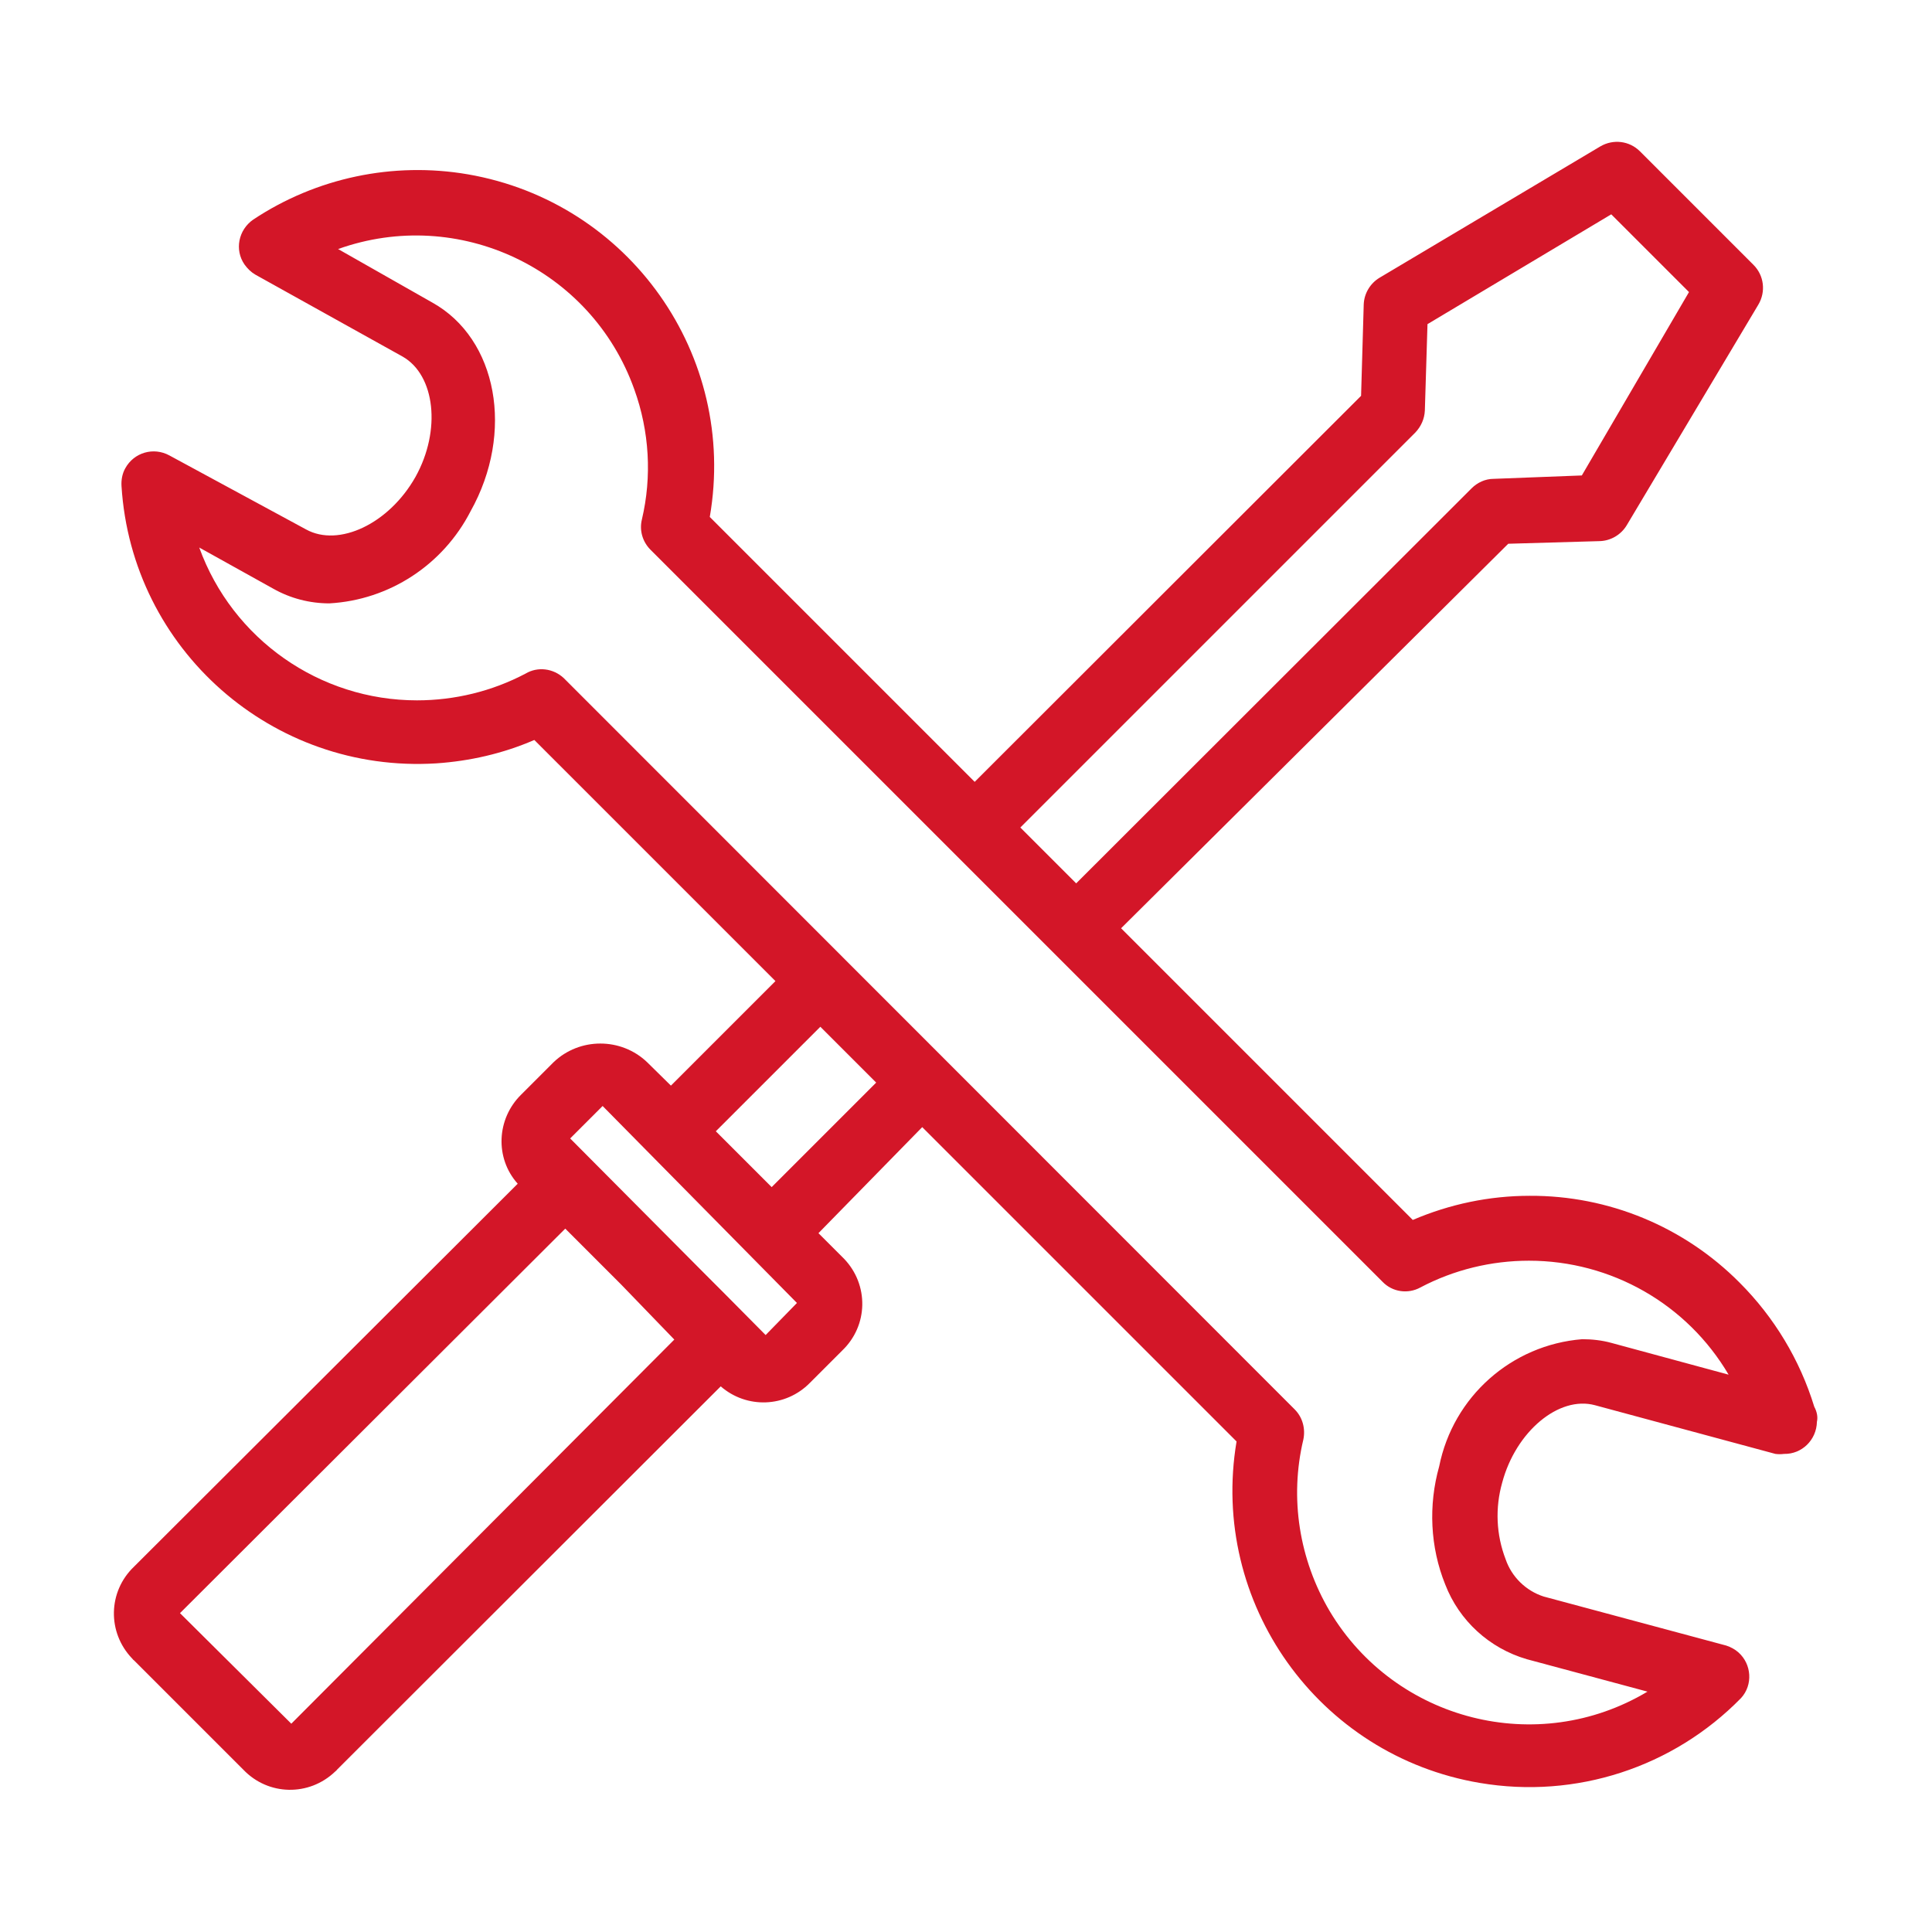
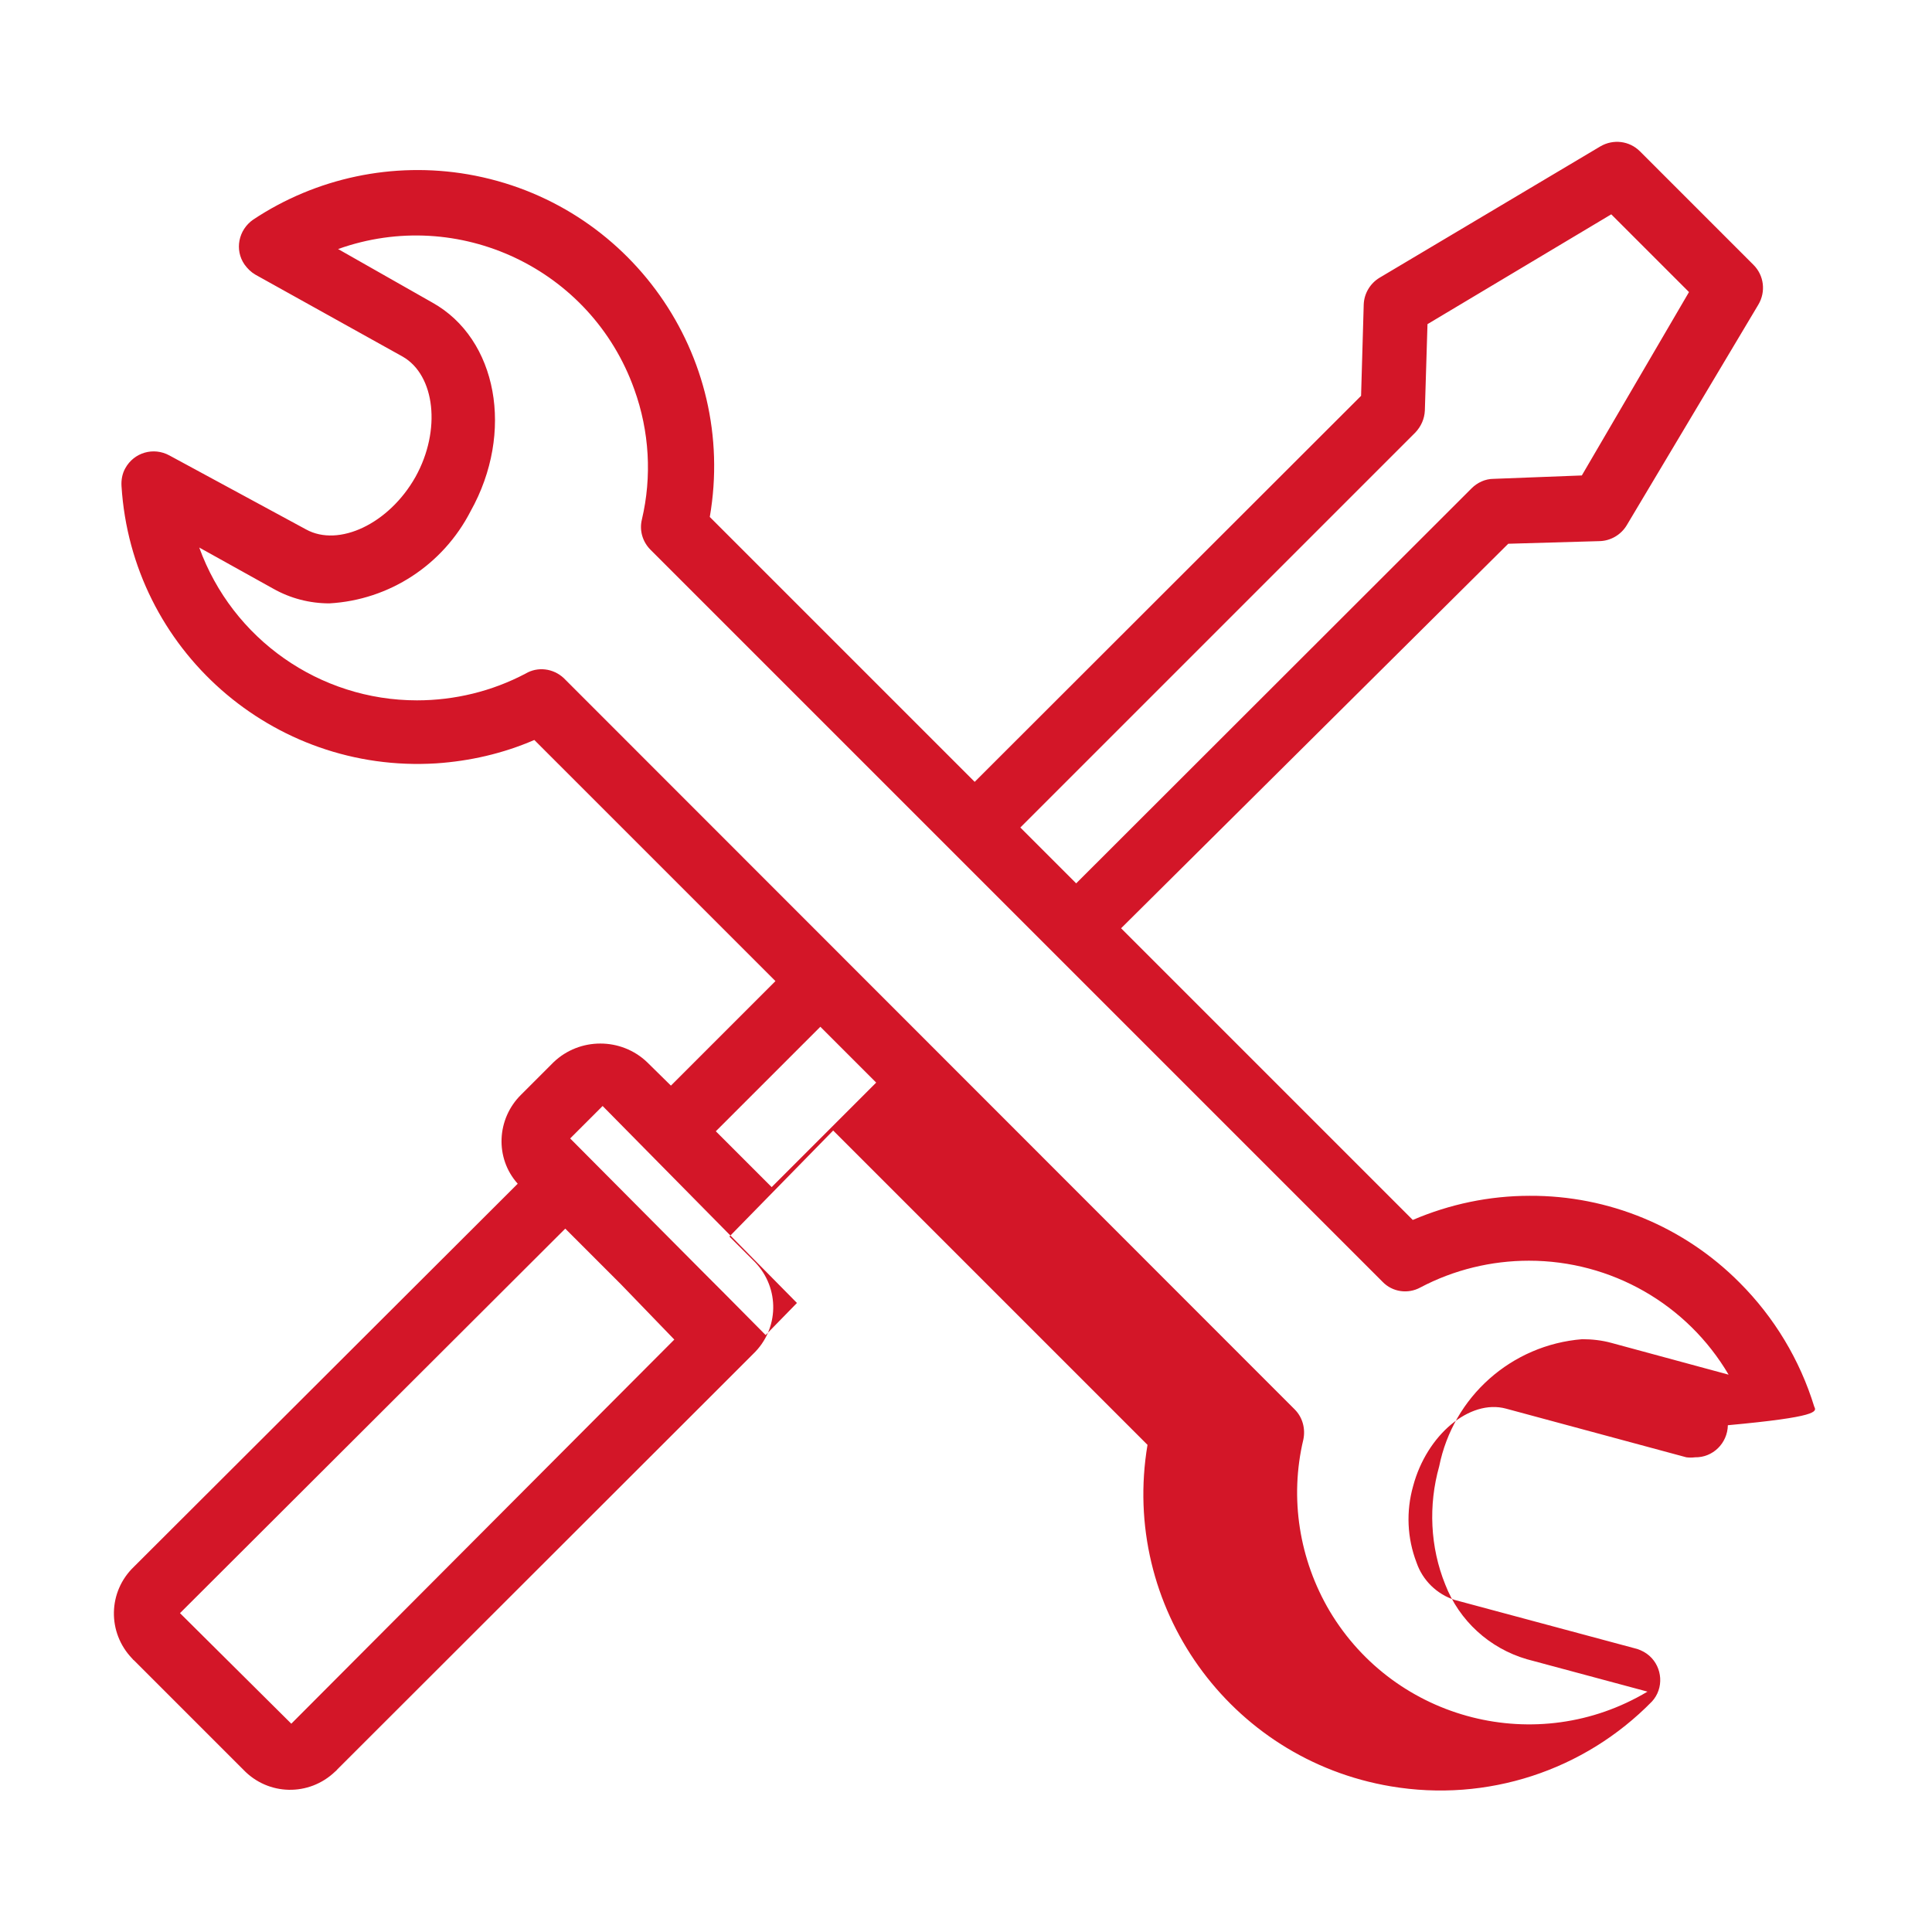
<svg xmlns="http://www.w3.org/2000/svg" version="1.1" id="Capa_1" x="0px" y="0px" viewBox="0 0 512 512" style="enable-background:new 0 0 512 512;" xml:space="preserve">
  <style type="text/css">
	.st0{fill:#D31628;}
</style>
-   <path class="st0" d="M480.8,372.8c-3.8-12.4-10.6-23.7-19.8-32.9c-14.7-14.8-34.7-23.1-55.6-23c-10.7,0-21.2,2.2-31,6.4L297.1,246  l102.6-101.9l24.3-0.7c2.9-0.1,5.6-1.7,7.1-4.2L466,80.7c2-3.4,1.5-7.7-1.3-10.5l-30.1-30.1c-2.8-2.8-7.1-3.3-10.5-1.3l-58.5,34.8  c-2.5,1.5-4.1,4.2-4.2,7.1l-0.7,24.2L258.3,207.2L188.1,137c7.4-42.8-21.3-83.4-64.1-90.8c-19.8-3.4-40.2,0.9-56.9,12  c-3.9,2.7-5,8-2.3,11.9c0.8,1.1,1.7,2,2.9,2.7l39,21.7c8.6,4.9,10.3,19.5,3.4,31.9c-7,12.4-20.3,18.7-29,13.9l-36.2-19.6  c-4.2-2.3-9.4-0.8-11.7,3.4c-0.8,1.4-1.1,3.1-1,4.7c2.7,43.3,40,76.2,83.4,73.5c8.9-0.6,17.7-2.6,26-6.2l63.9,63.9l-27.7,27.7  l-6.3-6.2c-6.9-6.6-17.9-6.6-24.8,0l-8.6,8.6c-6.5,6.4-7,16.8-0.9,23.6L35.5,415.2c-6.9,6.6-7.1,17.4-0.5,24.3  c0.2,0.2,0.3,0.4,0.5,0.5l29,29c6.6,6.9,17.4,7.1,24.3,0.5c0.2-0.2,0.4-0.3,0.5-0.5l101.7-101.6c6.9,6,17.2,5.6,23.6-0.9l8.6-8.6  c6.9-6.6,7.1-17.4,0.5-24.3c-0.2-0.2-0.4-0.4-0.5-0.5l-6.3-6.3l27.5-28.1l83.3,83.3c-7.2,42.8,21.7,83.3,64.5,90.5  c25.4,4.3,51.2-4.1,69.2-22.5c3.2-3.5,2.8-9-0.7-12.1c-0.9-0.8-2-1.4-3.2-1.8l-48.4-13c-4.7-1.5-8.5-5.2-10.1-9.9  c-2.5-6.5-2.8-13.6-0.9-20.3c3.6-13.5,15-23.1,24.6-20.5l47.8,12.9c0.8,0.1,1.5,0.1,2.3,0c4.7,0.1,8.6-3.7,8.7-8.5  C481.8,375.5,481.5,374.1,480.8,372.8z M375.1,114.6c1.5-1.6,2.4-3.6,2.5-5.8l0.7-22.9L427,56.8l20.6,20.6l-28.4,48.6l-23.4,0.9  c-2.2,0-4.3,1-5.8,2.5L285.2,234.1l-14.8-14.8L375.1,114.6z M77.2,456.8l-29.5-29.3l102.1-101.9l14.8,14.8l14.1,14.6L77.2,456.8z   M202.9,353.8l-11.3-11.4l-4.4-4.4l-36.1-36.3l8.6-8.6l51.5,52.2L202.9,353.8z M204.5,314.6l-14.8-14.8l27.7-27.7l14.8,14.8  L204.5,314.6z M427.1,355.9c-2.5-0.7-5.2-1-7.8-1c-18.7,1.5-34.2,15.2-37.9,33.7c-2.9,10.3-2.4,21.4,1.6,31.3  c3.7,9.6,11.7,16.9,21.6,19.8l32,8.6c-29.1,17.4-66.8,7.8-84.2-21.3c-8.1-13.7-10.7-30-7-45.5c0.6-2.9-0.2-5.9-2.3-8L149.4,179.7  c-2.8-2.6-6.9-3.1-10.1-1.2c-8.9,4.7-18.8,7.1-28.8,7.1c-25.8,0-48.9-16.2-57.7-40.5L72.4,156c4.6,2.6,9.7,3.9,14.9,3.9  c15.9-0.9,30.1-10.2,37.4-24.4c11.7-20.9,7.1-45.7-10.1-55.3L89.6,66c31.9-11.4,67.1,5.2,78.5,37.2c4,11.1,4.7,23.1,2,34.5  c-0.7,2.9,0.2,5.9,2.3,8l194,194c2.6,2.7,6.7,3.3,10,1.5c8.9-4.7,18.8-7.1,28.8-7.1c21.8,0,41.9,11.5,52.9,30.2L427.1,355.9z" />
+   <path class="st0" d="M480.8,372.8c-3.8-12.4-10.6-23.7-19.8-32.9c-14.7-14.8-34.7-23.1-55.6-23c-10.7,0-21.2,2.2-31,6.4L297.1,246  l102.6-101.9l24.3-0.7c2.9-0.1,5.6-1.7,7.1-4.2L466,80.7c2-3.4,1.5-7.7-1.3-10.5l-30.1-30.1c-2.8-2.8-7.1-3.3-10.5-1.3l-58.5,34.8  c-2.5,1.5-4.1,4.2-4.2,7.1l-0.7,24.2L258.3,207.2L188.1,137c7.4-42.8-21.3-83.4-64.1-90.8c-19.8-3.4-40.2,0.9-56.9,12  c-3.9,2.7-5,8-2.3,11.9c0.8,1.1,1.7,2,2.9,2.7l39,21.7c8.6,4.9,10.3,19.5,3.4,31.9c-7,12.4-20.3,18.7-29,13.9l-36.2-19.6  c-4.2-2.3-9.4-0.8-11.7,3.4c-0.8,1.4-1.1,3.1-1,4.7c2.7,43.3,40,76.2,83.4,73.5c8.9-0.6,17.7-2.6,26-6.2l63.9,63.9l-27.7,27.7  l-6.3-6.2c-6.9-6.6-17.9-6.6-24.8,0l-8.6,8.6c-6.5,6.4-7,16.8-0.9,23.6L35.5,415.2c-6.9,6.6-7.1,17.4-0.5,24.3  c0.2,0.2,0.3,0.4,0.5,0.5l29,29c6.6,6.9,17.4,7.1,24.3,0.5c0.2-0.2,0.4-0.3,0.5-0.5l101.7-101.6l8.6-8.6  c6.9-6.6,7.1-17.4,0.5-24.3c-0.2-0.2-0.4-0.4-0.5-0.5l-6.3-6.3l27.5-28.1l83.3,83.3c-7.2,42.8,21.7,83.3,64.5,90.5  c25.4,4.3,51.2-4.1,69.2-22.5c3.2-3.5,2.8-9-0.7-12.1c-0.9-0.8-2-1.4-3.2-1.8l-48.4-13c-4.7-1.5-8.5-5.2-10.1-9.9  c-2.5-6.5-2.8-13.6-0.9-20.3c3.6-13.5,15-23.1,24.6-20.5l47.8,12.9c0.8,0.1,1.5,0.1,2.3,0c4.7,0.1,8.6-3.7,8.7-8.5  C481.8,375.5,481.5,374.1,480.8,372.8z M375.1,114.6c1.5-1.6,2.4-3.6,2.5-5.8l0.7-22.9L427,56.8l20.6,20.6l-28.4,48.6l-23.4,0.9  c-2.2,0-4.3,1-5.8,2.5L285.2,234.1l-14.8-14.8L375.1,114.6z M77.2,456.8l-29.5-29.3l102.1-101.9l14.8,14.8l14.1,14.6L77.2,456.8z   M202.9,353.8l-11.3-11.4l-4.4-4.4l-36.1-36.3l8.6-8.6l51.5,52.2L202.9,353.8z M204.5,314.6l-14.8-14.8l27.7-27.7l14.8,14.8  L204.5,314.6z M427.1,355.9c-2.5-0.7-5.2-1-7.8-1c-18.7,1.5-34.2,15.2-37.9,33.7c-2.9,10.3-2.4,21.4,1.6,31.3  c3.7,9.6,11.7,16.9,21.6,19.8l32,8.6c-29.1,17.4-66.8,7.8-84.2-21.3c-8.1-13.7-10.7-30-7-45.5c0.6-2.9-0.2-5.9-2.3-8L149.4,179.7  c-2.8-2.6-6.9-3.1-10.1-1.2c-8.9,4.7-18.8,7.1-28.8,7.1c-25.8,0-48.9-16.2-57.7-40.5L72.4,156c4.6,2.6,9.7,3.9,14.9,3.9  c15.9-0.9,30.1-10.2,37.4-24.4c11.7-20.9,7.1-45.7-10.1-55.3L89.6,66c31.9-11.4,67.1,5.2,78.5,37.2c4,11.1,4.7,23.1,2,34.5  c-0.7,2.9,0.2,5.9,2.3,8l194,194c2.6,2.7,6.7,3.3,10,1.5c8.9-4.7,18.8-7.1,28.8-7.1c21.8,0,41.9,11.5,52.9,30.2L427.1,355.9z" />
</svg>